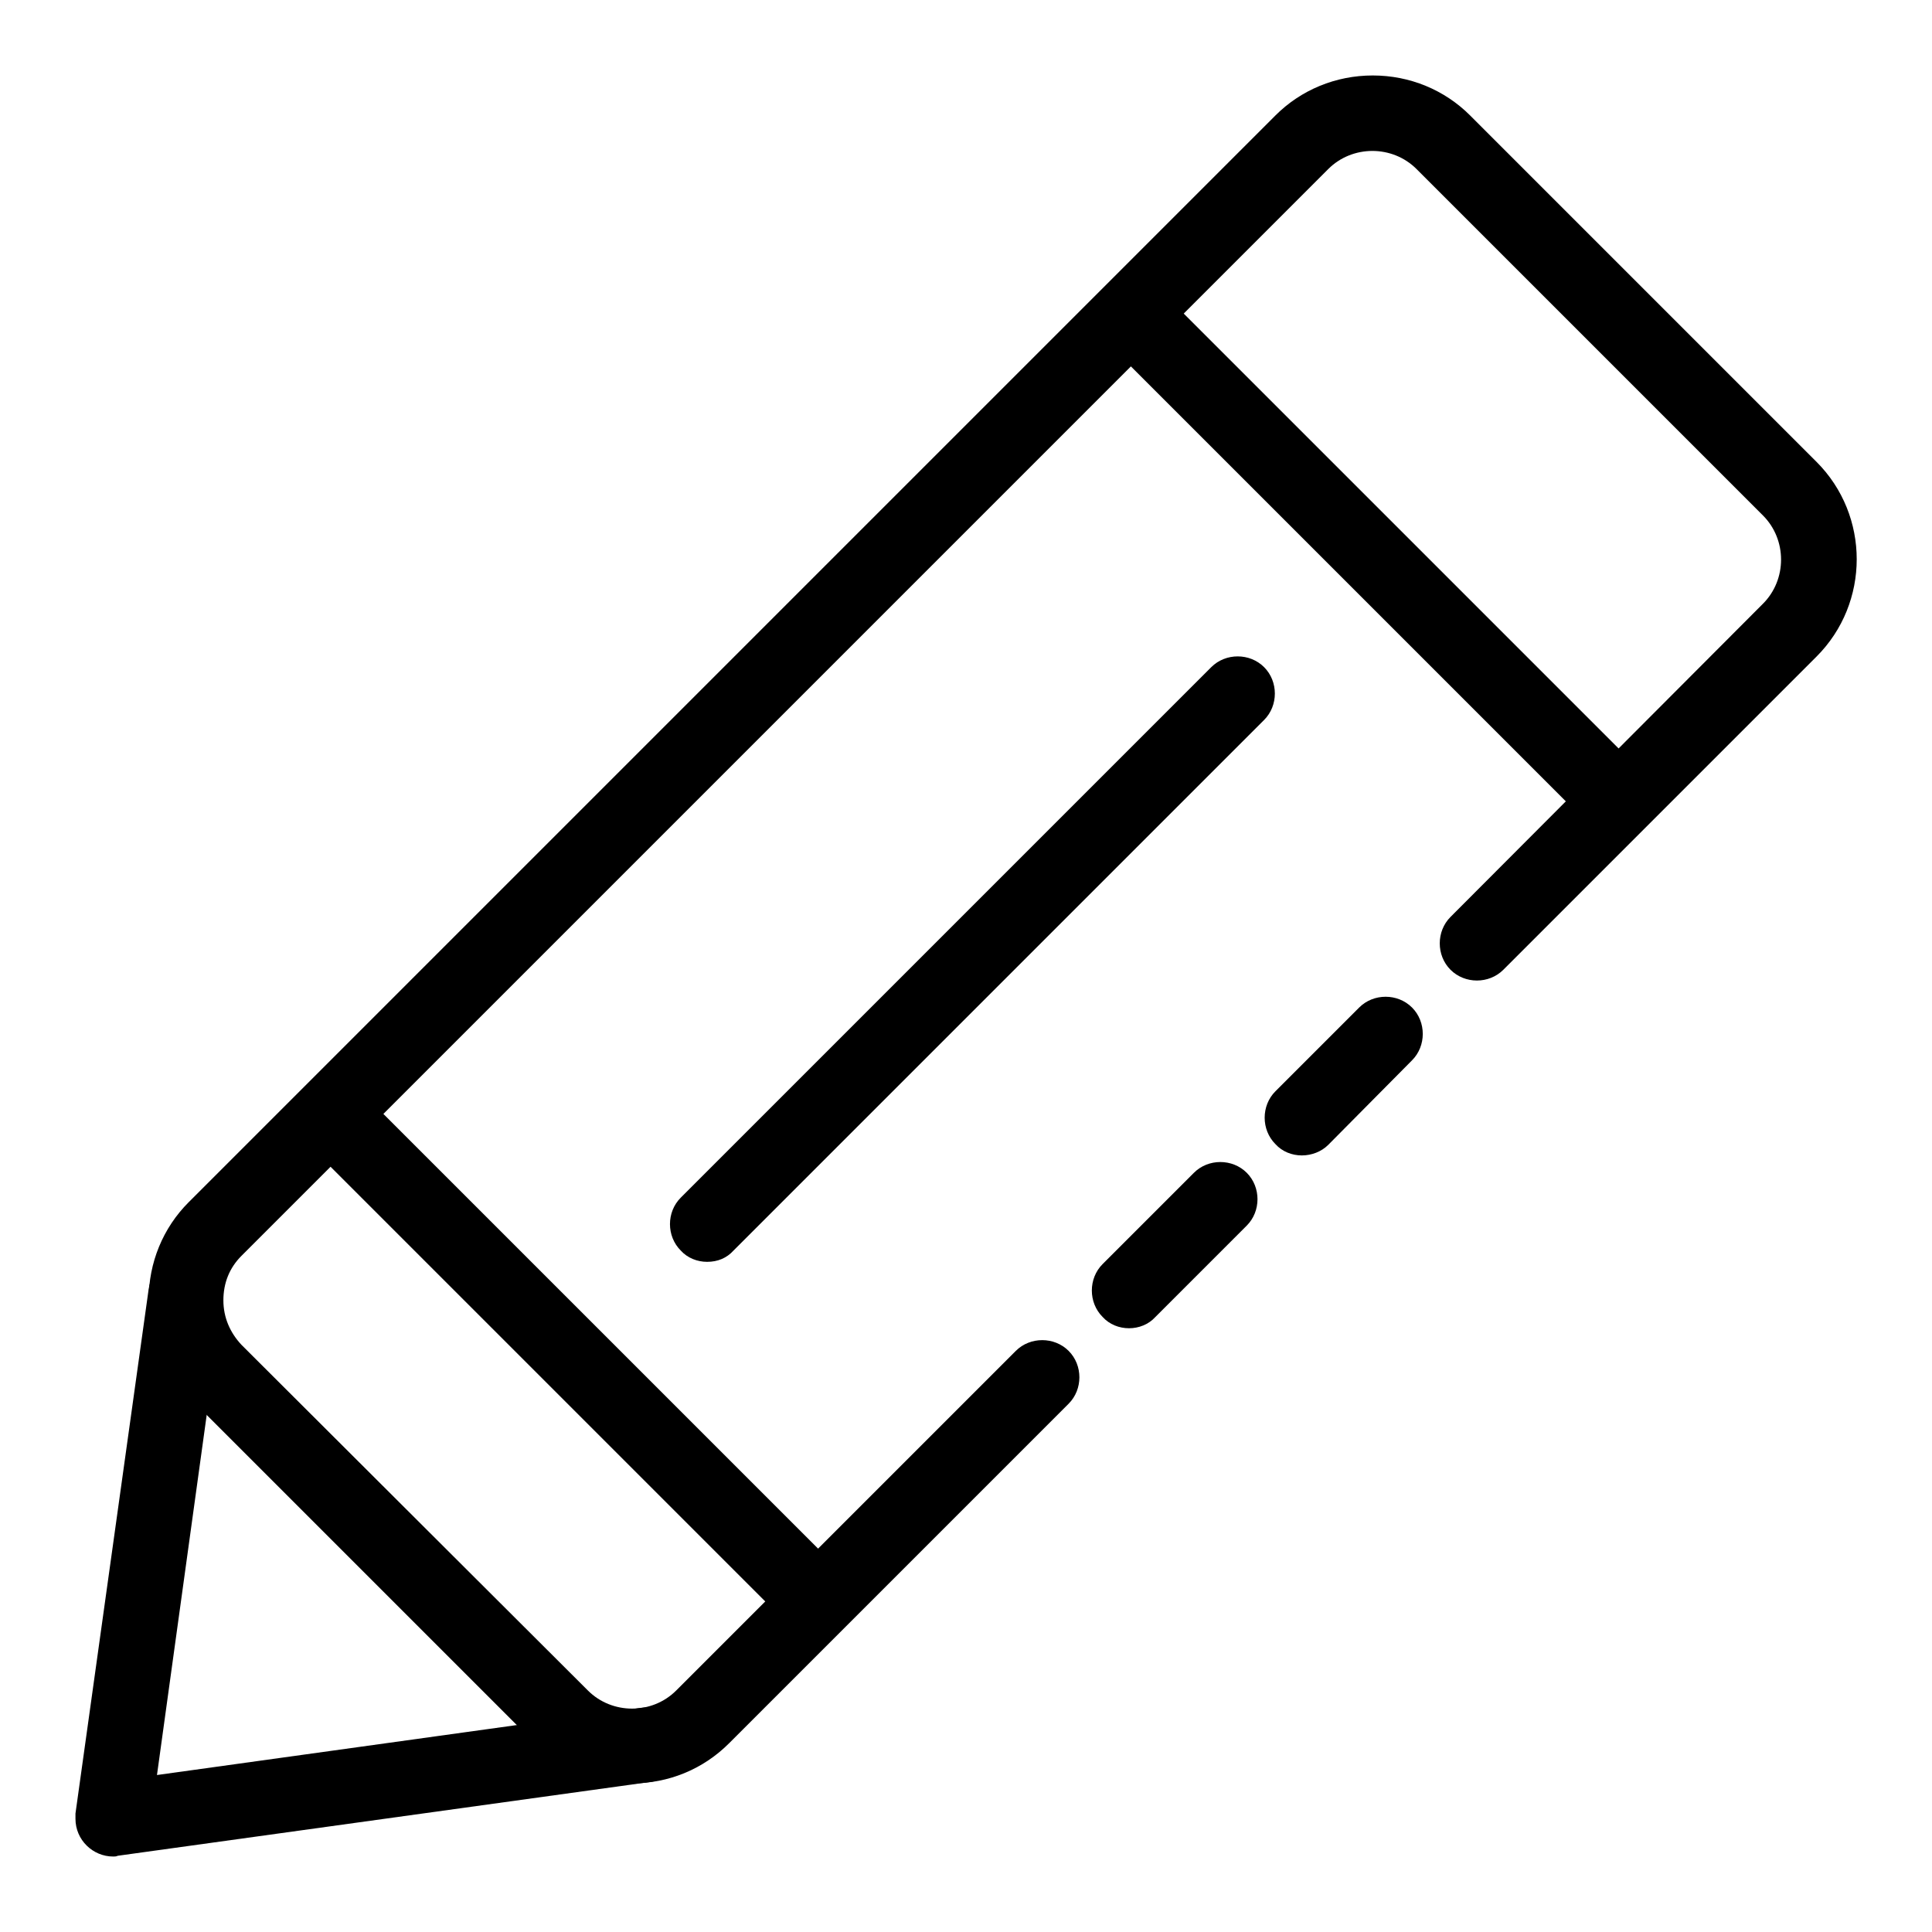
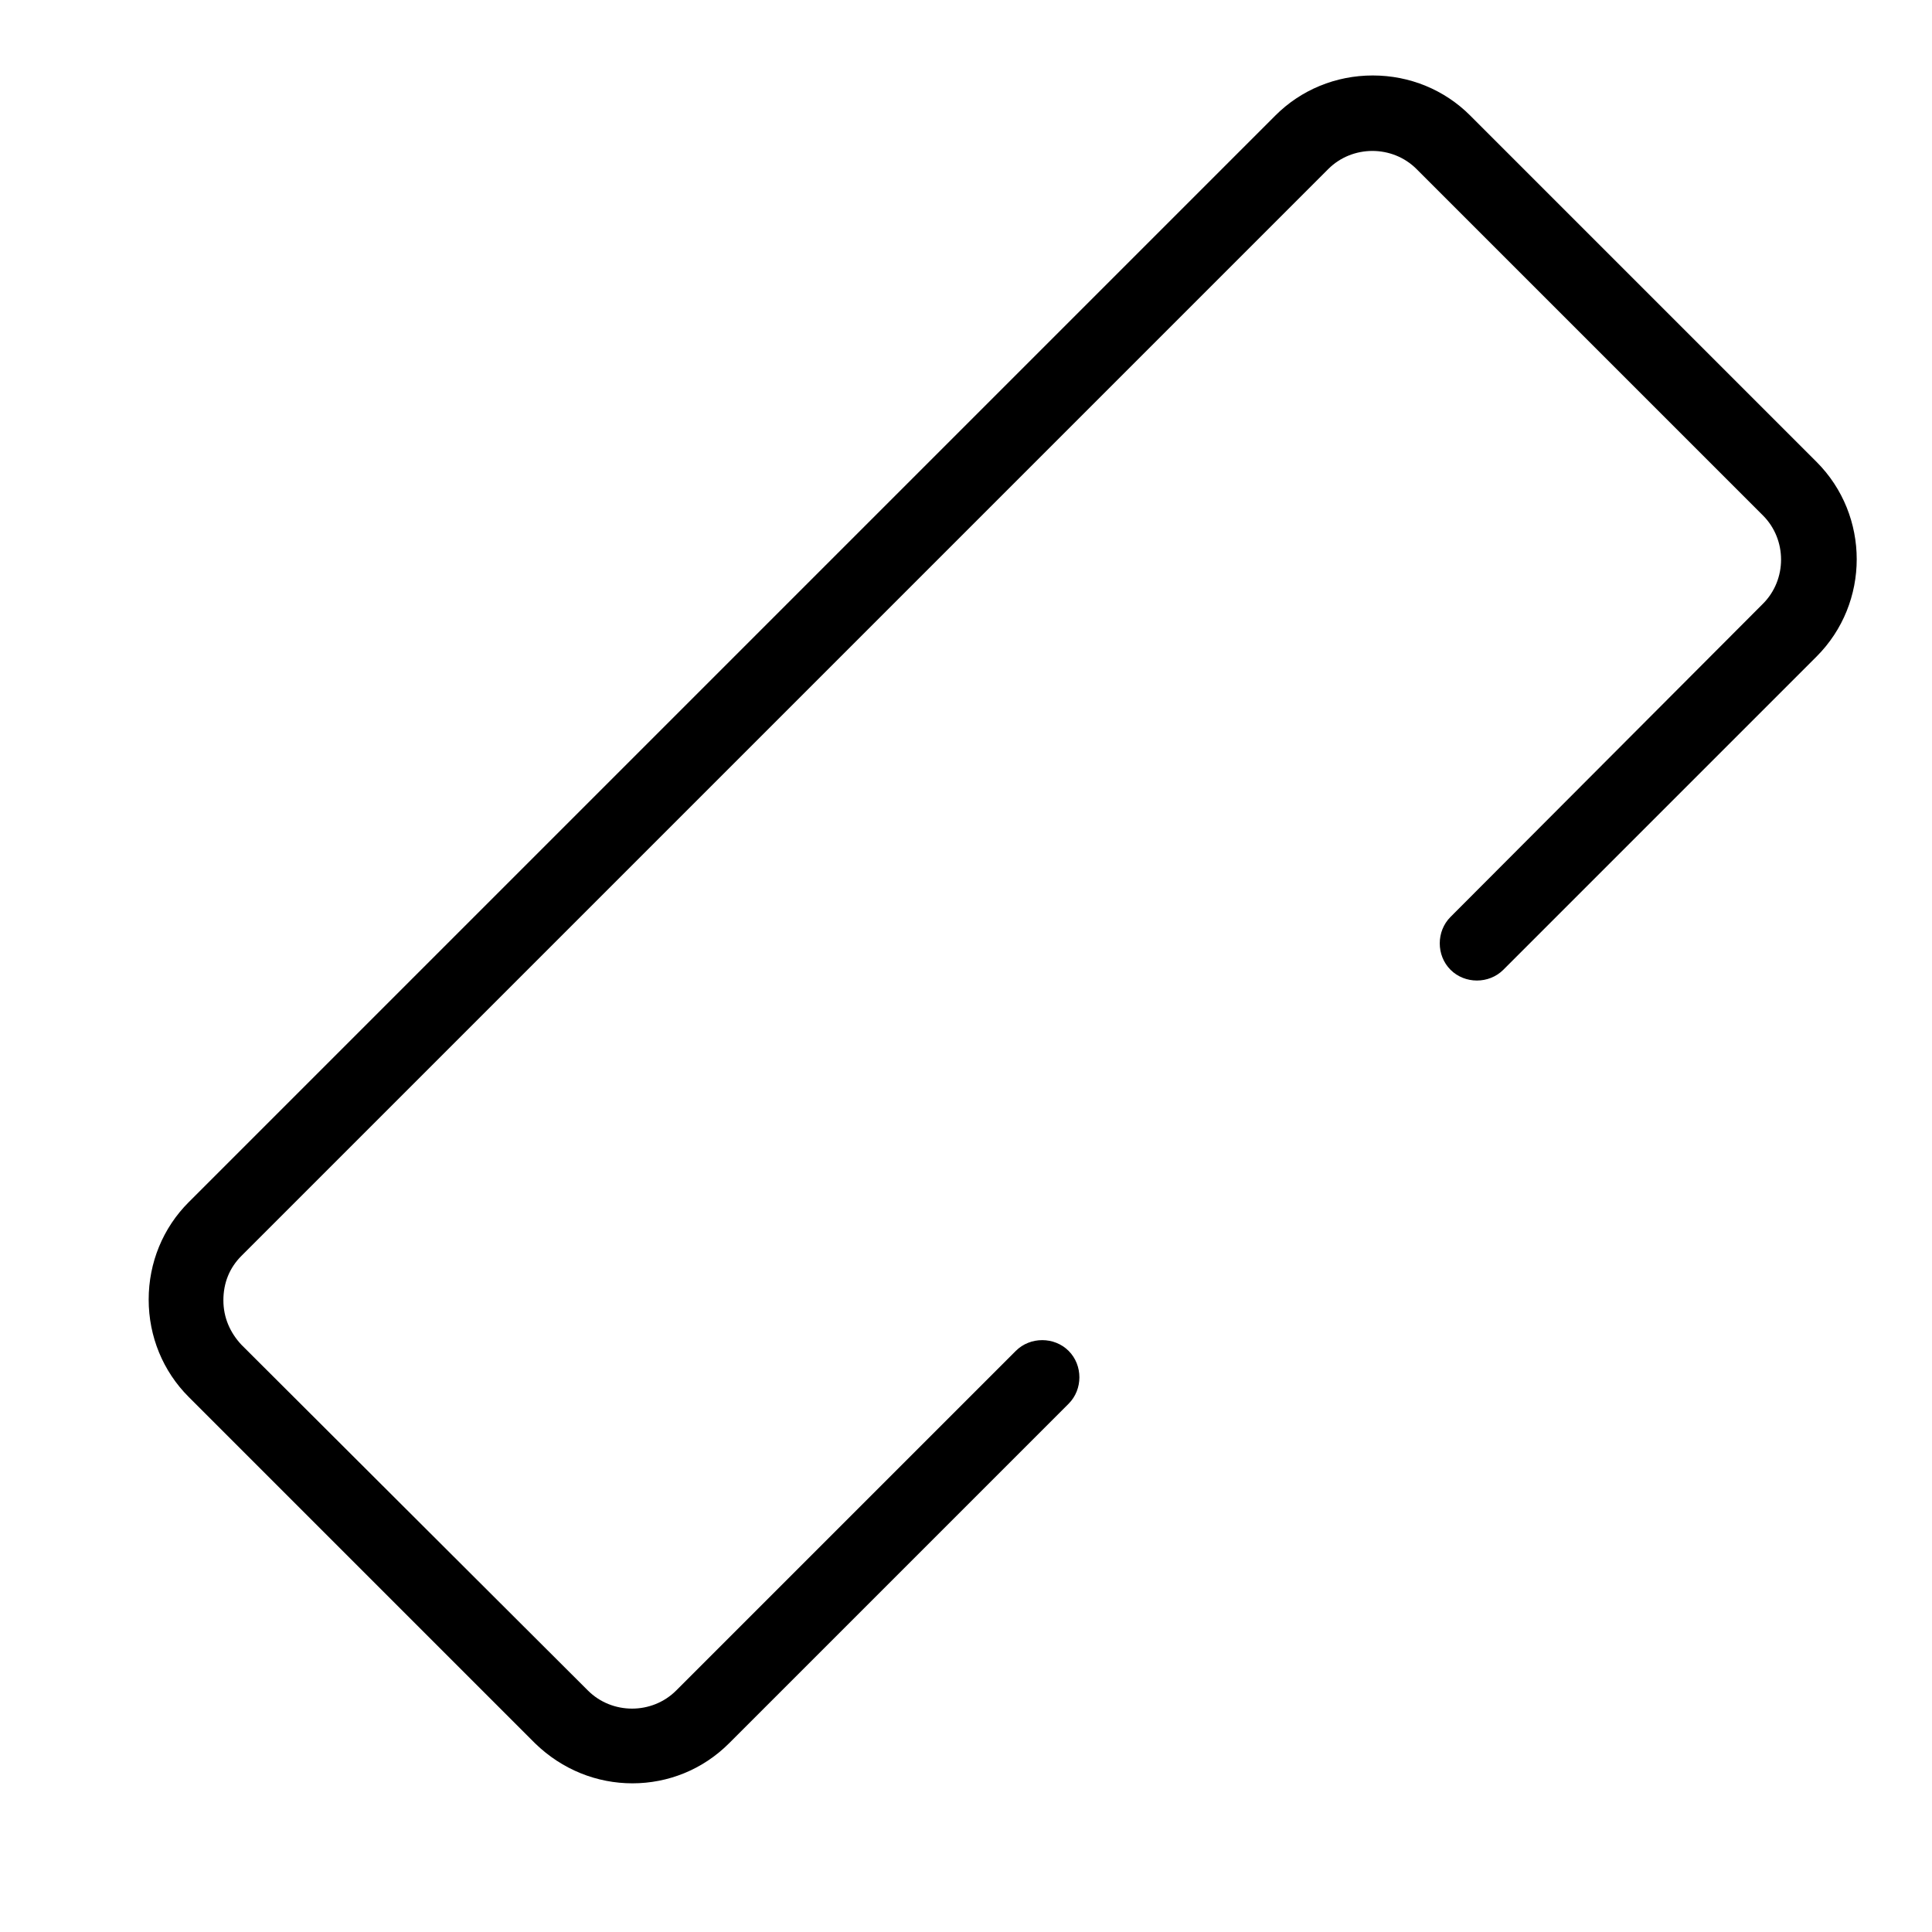
<svg xmlns="http://www.w3.org/2000/svg" version="1.1" x="0px" y="0px" viewBox="0 0 256 256" enable-background="new 0 0 256 256" xml:space="preserve">
  <g>
    <path fill="#000000" d="M83.8,236.3c-4.7,0-9.3-1.8-12.9-5.3L25,185.1c-3.4-3.4-5.3-8-5.3-12.9c0-4.9,1.9-9.5,5.3-12.9l144-144 c3.4-3.4,8-5.3,12.9-5.3s9.5,1.9,12.9,5.3l45.9,45.9c7.1,7.1,7.1,18.7,0,25.8l-41.5,41.5c-1.9,1.9-5.1,1.9-7,0 c-1.9-1.9-1.9-5.1,0-7L233.6,80c3.2-3.2,3.2-8.5,0-11.7l-45.9-45.9c-3.2-3.2-8.5-3.2-11.7,0l-144,144c-1.6,1.6-2.4,3.6-2.4,5.9 s0.9,4.3,2.4,5.9L77.9,224c3.2,3.2,8.5,3.2,11.7,0l45-45c1.9-1.9,5.1-1.9,7,0c1.9,1.9,1.9,5.1,0,7l-45,45 C93.1,234.5,88.5,236.3,83.8,236.3z" />
-     <path fill="#000000" d="M149.6,176c-1.3,0-2.6-0.5-3.5-1.5c-1.9-1.9-1.9-5.1,0-7l12.1-12.1c1.9-1.9,5.1-1.9,7,0 c1.9,1.9,1.9,5.1,0,7l-12.1,12.1C152.2,175.5,150.9,176,149.6,176z M172.5,153.1c-1.3,0-2.6-0.5-3.5-1.5c-1.9-1.9-1.9-5.1,0-7 l11.1-11.1c1.9-1.9,5.1-1.9,7,0c1.9,1.9,1.9,5.1,0,7L176,151.7C175.1,152.6,173.8,153.1,172.5,153.1z M15,246c-2.7,0-5-2.2-5-5 c0-0.2,0-0.5,0-0.7l9.7-69.5c0.4-2.7,2.9-4.6,5.6-4.2c2.7,0.4,4.6,2.9,4.2,5.6l-8.7,63l64.1-8.9c2.7-0.4,5.2,1.5,5.6,4.2 c0.4,2.7-1.5,5.2-4.2,5.6l-70.7,9.8C15.4,246,15.2,246,15,246z M106.5,215.3c-1.3,0-2.6-0.5-3.5-1.5l-60.3-60.3 c-1.9-1.9-1.9-5.1,0-7c1.9-1.9,5.1-1.9,7,0l60.3,60.3c1.9,1.9,1.9,5.1,0,7C109,214.8,107.8,215.3,106.5,215.3z M212.5,109.2 c-1.3,0-2.6-0.5-3.5-1.5l-60.3-60.3c-1.9-1.9-1.9-5.1,0-7c1.9-1.9,5.1-1.9,7,0l60.3,60.3c1.9,1.9,1.9,5.1,0,7 C215.1,108.7,213.9,109.2,212.5,109.2z M93.7,167.2c-1.3,0-2.6-0.5-3.5-1.5c-1.9-1.9-1.9-5.1,0-7l70.3-70.3c1.9-1.9,5.1-1.9,7,0 c1.9,1.9,1.9,5.1,0,7l-70.3,70.3C96.3,166.7,95.1,167.2,93.7,167.2z" />
  </g>
</svg>